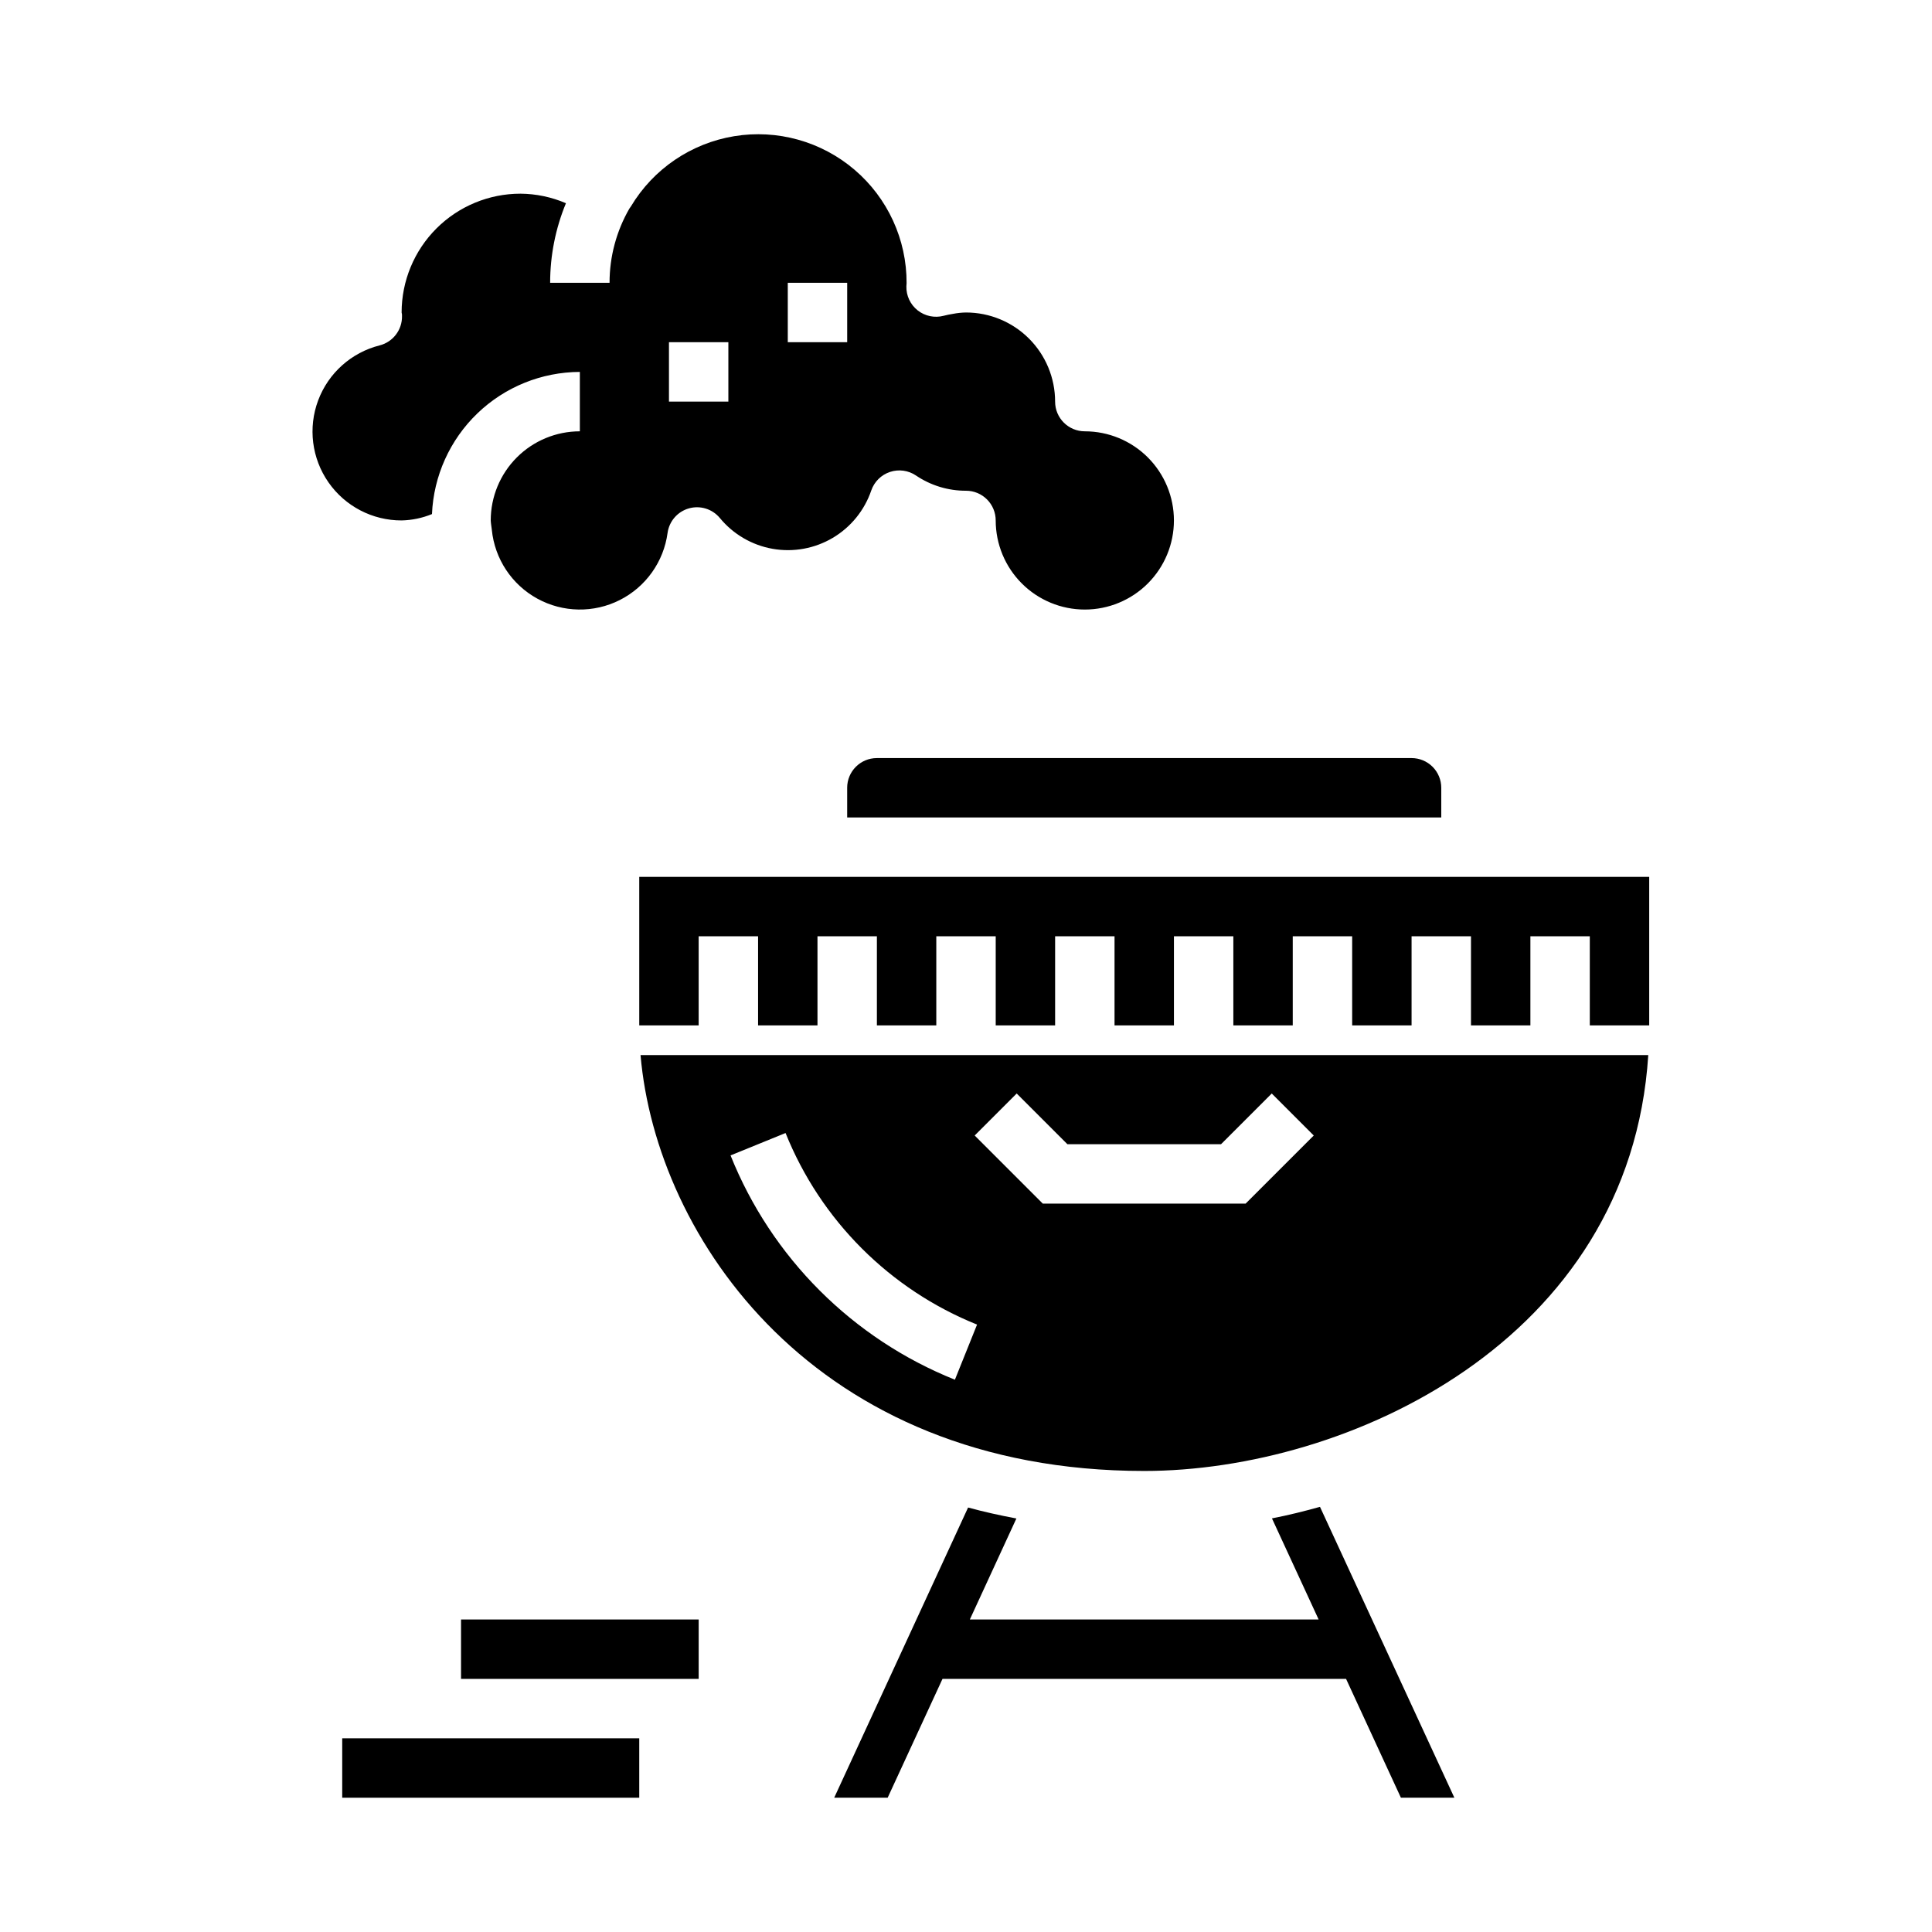
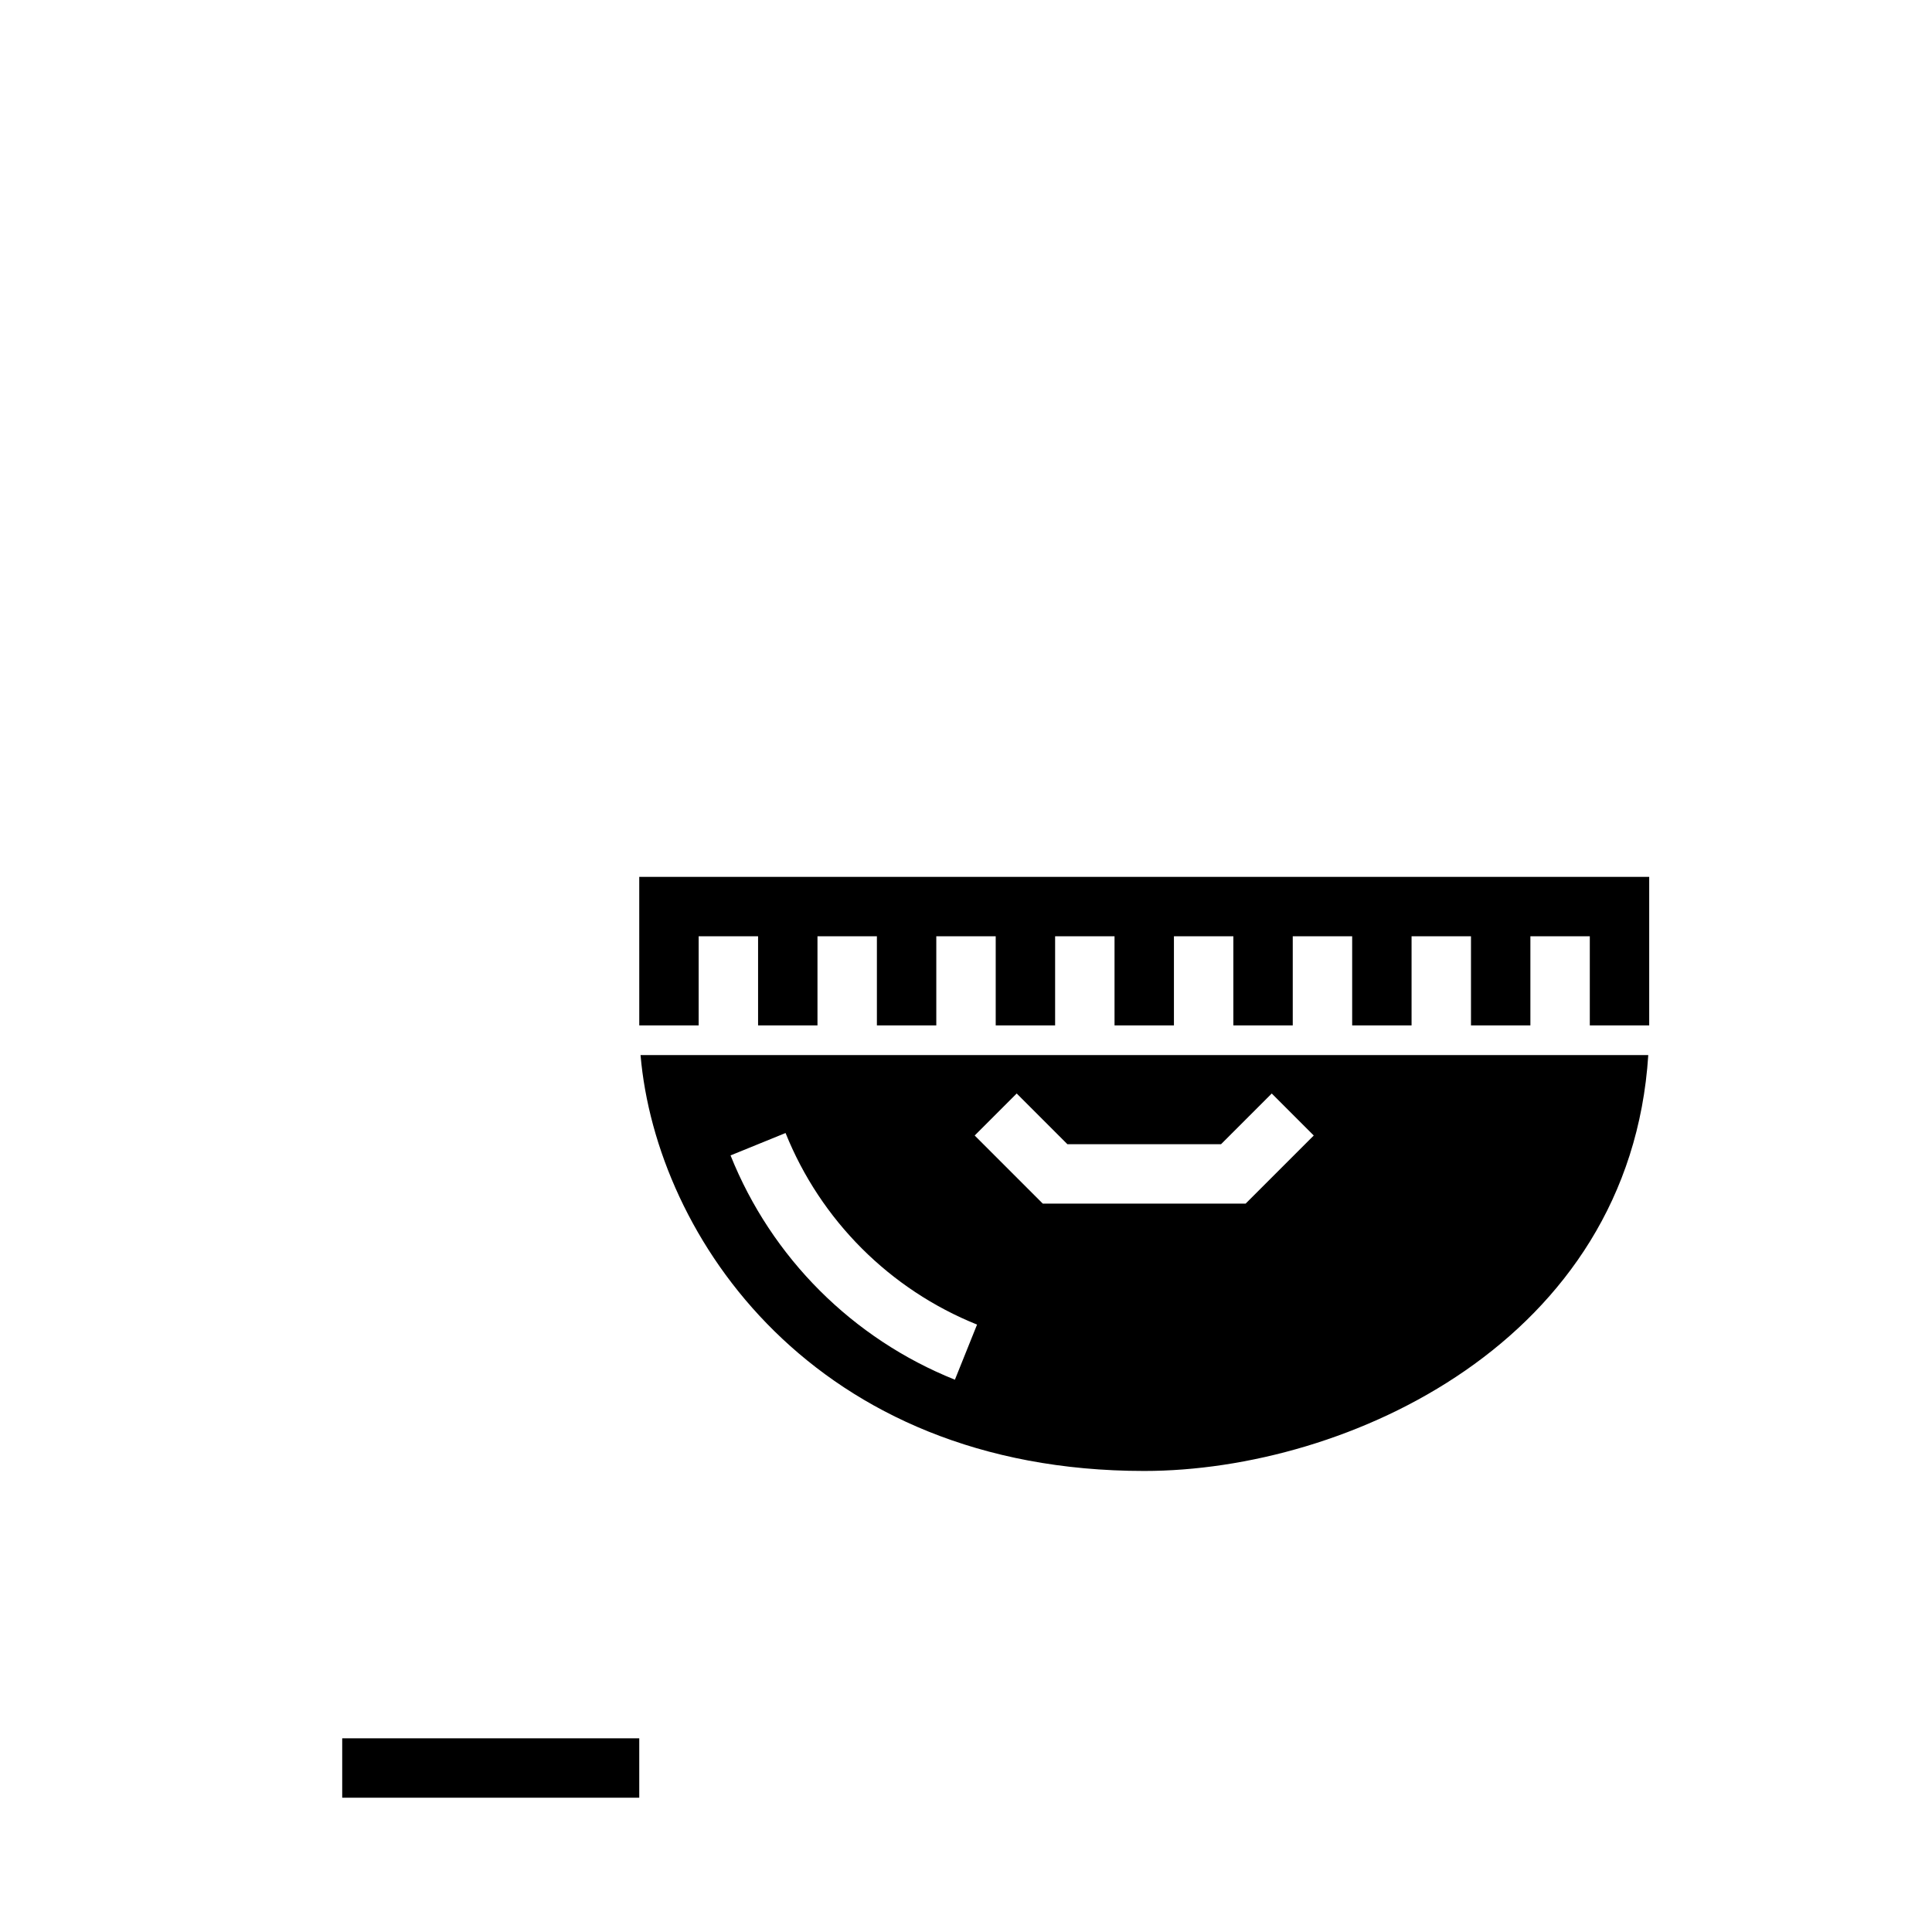
<svg xmlns="http://www.w3.org/2000/svg" fill="#000000" width="800px" height="800px" version="1.1" viewBox="144 144 512 512">
  <g>
-     <path d="m368.51 352.77v7.871h157.44v-7.871c0-2.086-0.828-4.09-2.305-5.566-1.477-1.477-3.477-2.305-5.566-2.305h-141.7c-4.348 0-7.871 3.523-7.871 7.871z" />
-     <path d="m493.81 543.33c-4.148 1.156-8.367 2.211-12.73 3.055l12.371 26.797h-92.434l12.336-26.766c-4.426-0.836-8.715-1.785-12.801-2.906l-35.48 76.902h14.168l14.531-31.488h106.95l14.531 31.488h14.168z" />
    <path d="m580.81 423.61h-267.06c4.148 48.219 46.02 110.21 133.48 110.21 53.742 0 128.71-34.277 133.58-110.21zm-183.75 86.027c-27.109-10.855-48.598-32.336-59.457-59.441l14.578-5.934v-0.004c9.297 23.129 27.625 41.465 50.75 50.77zm77.043-46.664h-53.75l-18.051-18.051 11.133-11.133 13.438 13.438h40.715l13.438-13.438 11.133 11.133z" />
-     <path d="m266.18 573.18h62.977v15.742h-62.977z" />
    <path d="m234.69 604.67h78.719v15.742h-78.719z" />
-     <path d="m250.43 281.92c2.762-0.062 5.488-0.633 8.047-1.684 0.434-10.113 4.746-19.672 12.043-26.691 7.297-7.016 17.02-10.949 27.145-10.984v15.742c-6.266 0-12.273 2.488-16.699 6.918-4.43 4.43-6.918 10.438-6.918 16.699 0 0.48 0.25 2.125 0.293 2.488h-0.004c0.77 7.695 5.277 14.516 12.059 18.234 6.777 3.719 14.957 3.859 21.855 0.371 6.902-3.488 11.641-10.156 12.668-17.82 0.434-3.078 2.644-5.613 5.637-6.465 2.996-0.852 6.207 0.141 8.199 2.531 3.539 4.309 8.5 7.211 13.992 8.18 5.492 0.969 11.148-0.059 15.945-2.902 4.797-2.84 8.418-7.305 10.211-12.582 0.805-2.312 2.633-4.117 4.953-4.887 2.32-0.773 4.867-0.422 6.894 0.949 3.91 2.644 8.527 4.047 13.25 4.031 2.086 0 4.09 0.828 5.566 2.305 1.477 1.477 2.305 3.481 2.305 5.566 0 6.262 2.488 12.27 6.918 16.699 4.426 4.43 10.434 6.918 16.699 6.918 6.262 0 12.27-2.488 16.699-6.918 4.426-4.43 6.914-10.438 6.914-16.699s-2.488-12.27-6.914-16.699c-4.43-4.43-10.438-6.918-16.699-6.918-4.348 0-7.875-3.523-7.875-7.871 0-6.262-2.488-12.27-6.914-16.699-4.43-4.43-10.438-6.918-16.699-6.918-1.176 0.02-2.344 0.145-3.496 0.371-0.82 0.125-1.637 0.293-2.441 0.504-2.387 0.625-4.93 0.094-6.867-1.434s-3.047-3.875-2.996-6.344l0.055-0.875c0.043-11.566-5.008-22.562-13.812-30.066-8.801-7.504-20.461-10.75-31.871-8.879-11.414 1.875-21.426 8.676-27.367 18.598-0.133 0.211-0.41 0.582-0.41 0.582-3.449 5.981-5.266 12.766-5.258 19.672h-15.746c0-7.234 1.422-14.402 4.188-21.09-3.809-1.637-7.91-2.496-12.059-2.527-8.352 0-16.359 3.32-22.266 9.223-5.906 5.906-9.223 13.914-9.223 22.266 0.086 0.301 0.121 0.613 0.102 0.922 0.078 3.66-2.379 6.891-5.926 7.793-7.496 1.895-13.59 7.344-16.297 14.586-2.707 7.242-1.691 15.352 2.727 21.699 4.414 6.348 11.664 10.125 19.395 10.105zm102.34-62.977h15.742v15.742l-15.742 0.004zm-31.488 15.742h15.742v15.742l-15.742 0.004z" />
    <path d="m313.41 415.74h15.742v-23.617h15.746v23.617h15.742v-23.617h15.746v23.617h15.742v-23.617h15.746v23.617h15.742v-23.617h15.746v23.617h15.742v-23.617h15.746v23.617h15.742v-23.617h15.746v23.617h15.742v-23.617h15.746v23.617h15.742v-23.617h15.746v23.617h15.742v-39.359h-267.65z" />
  </g>
</svg>